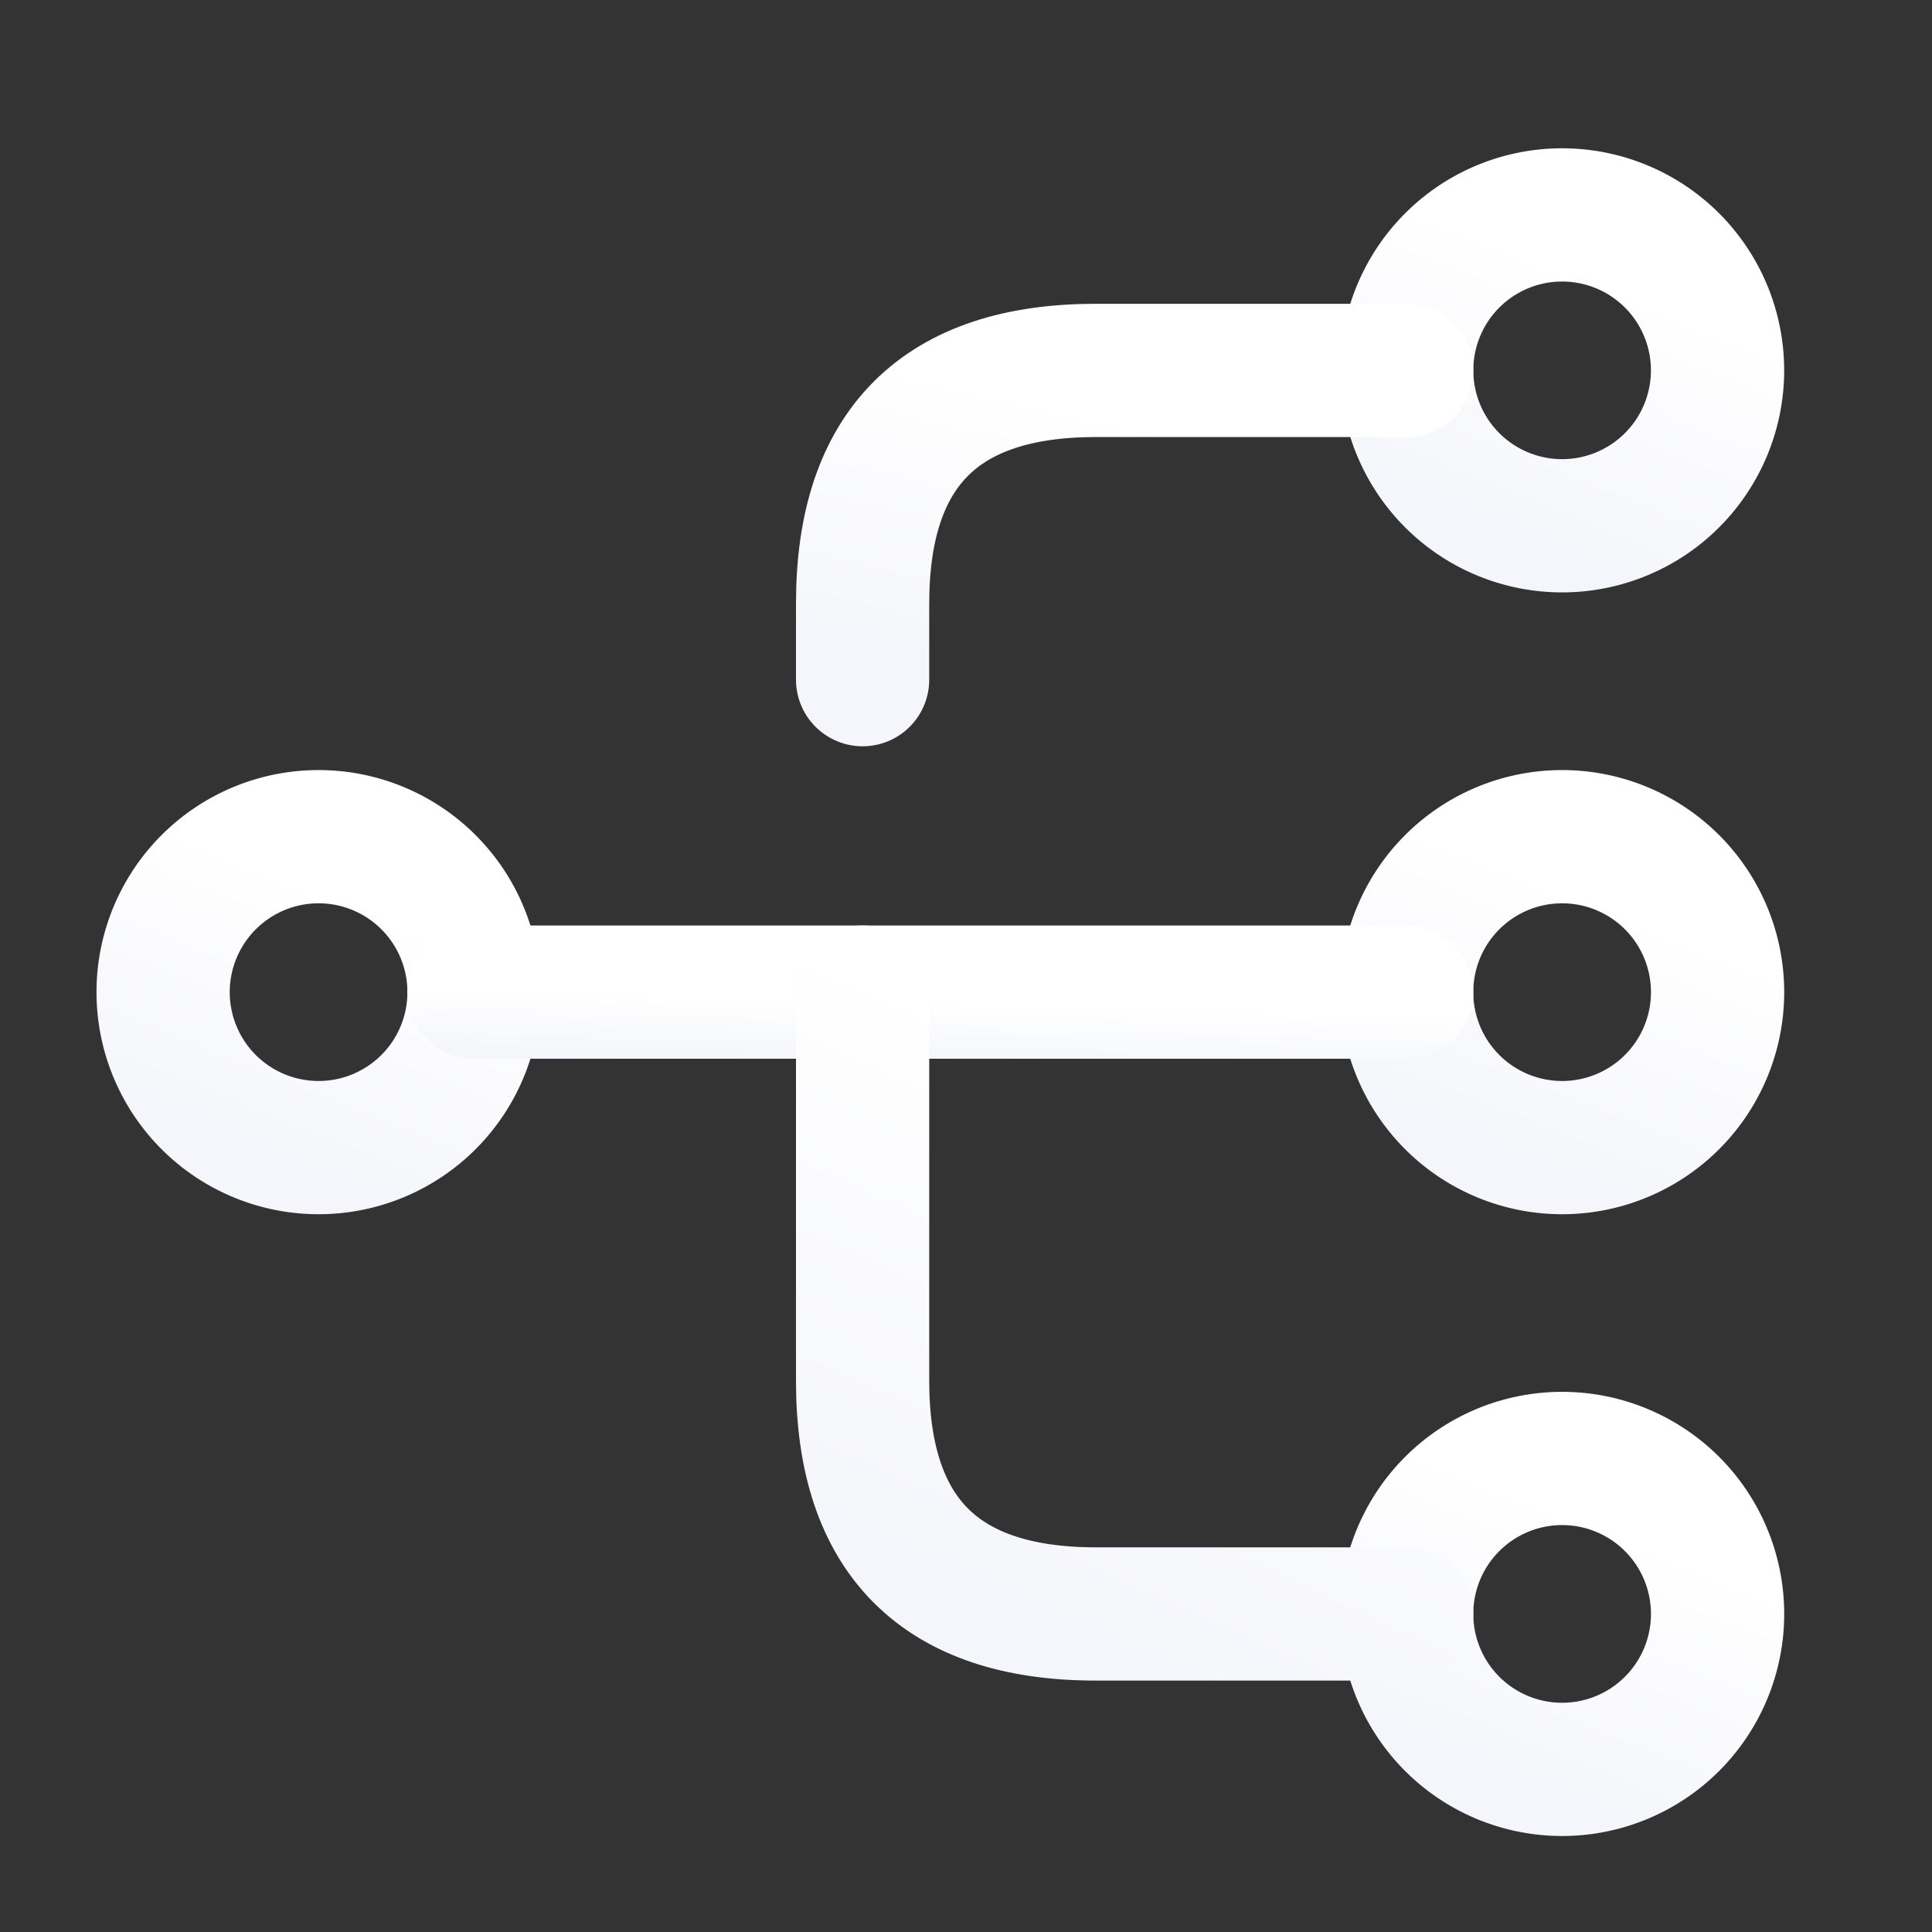
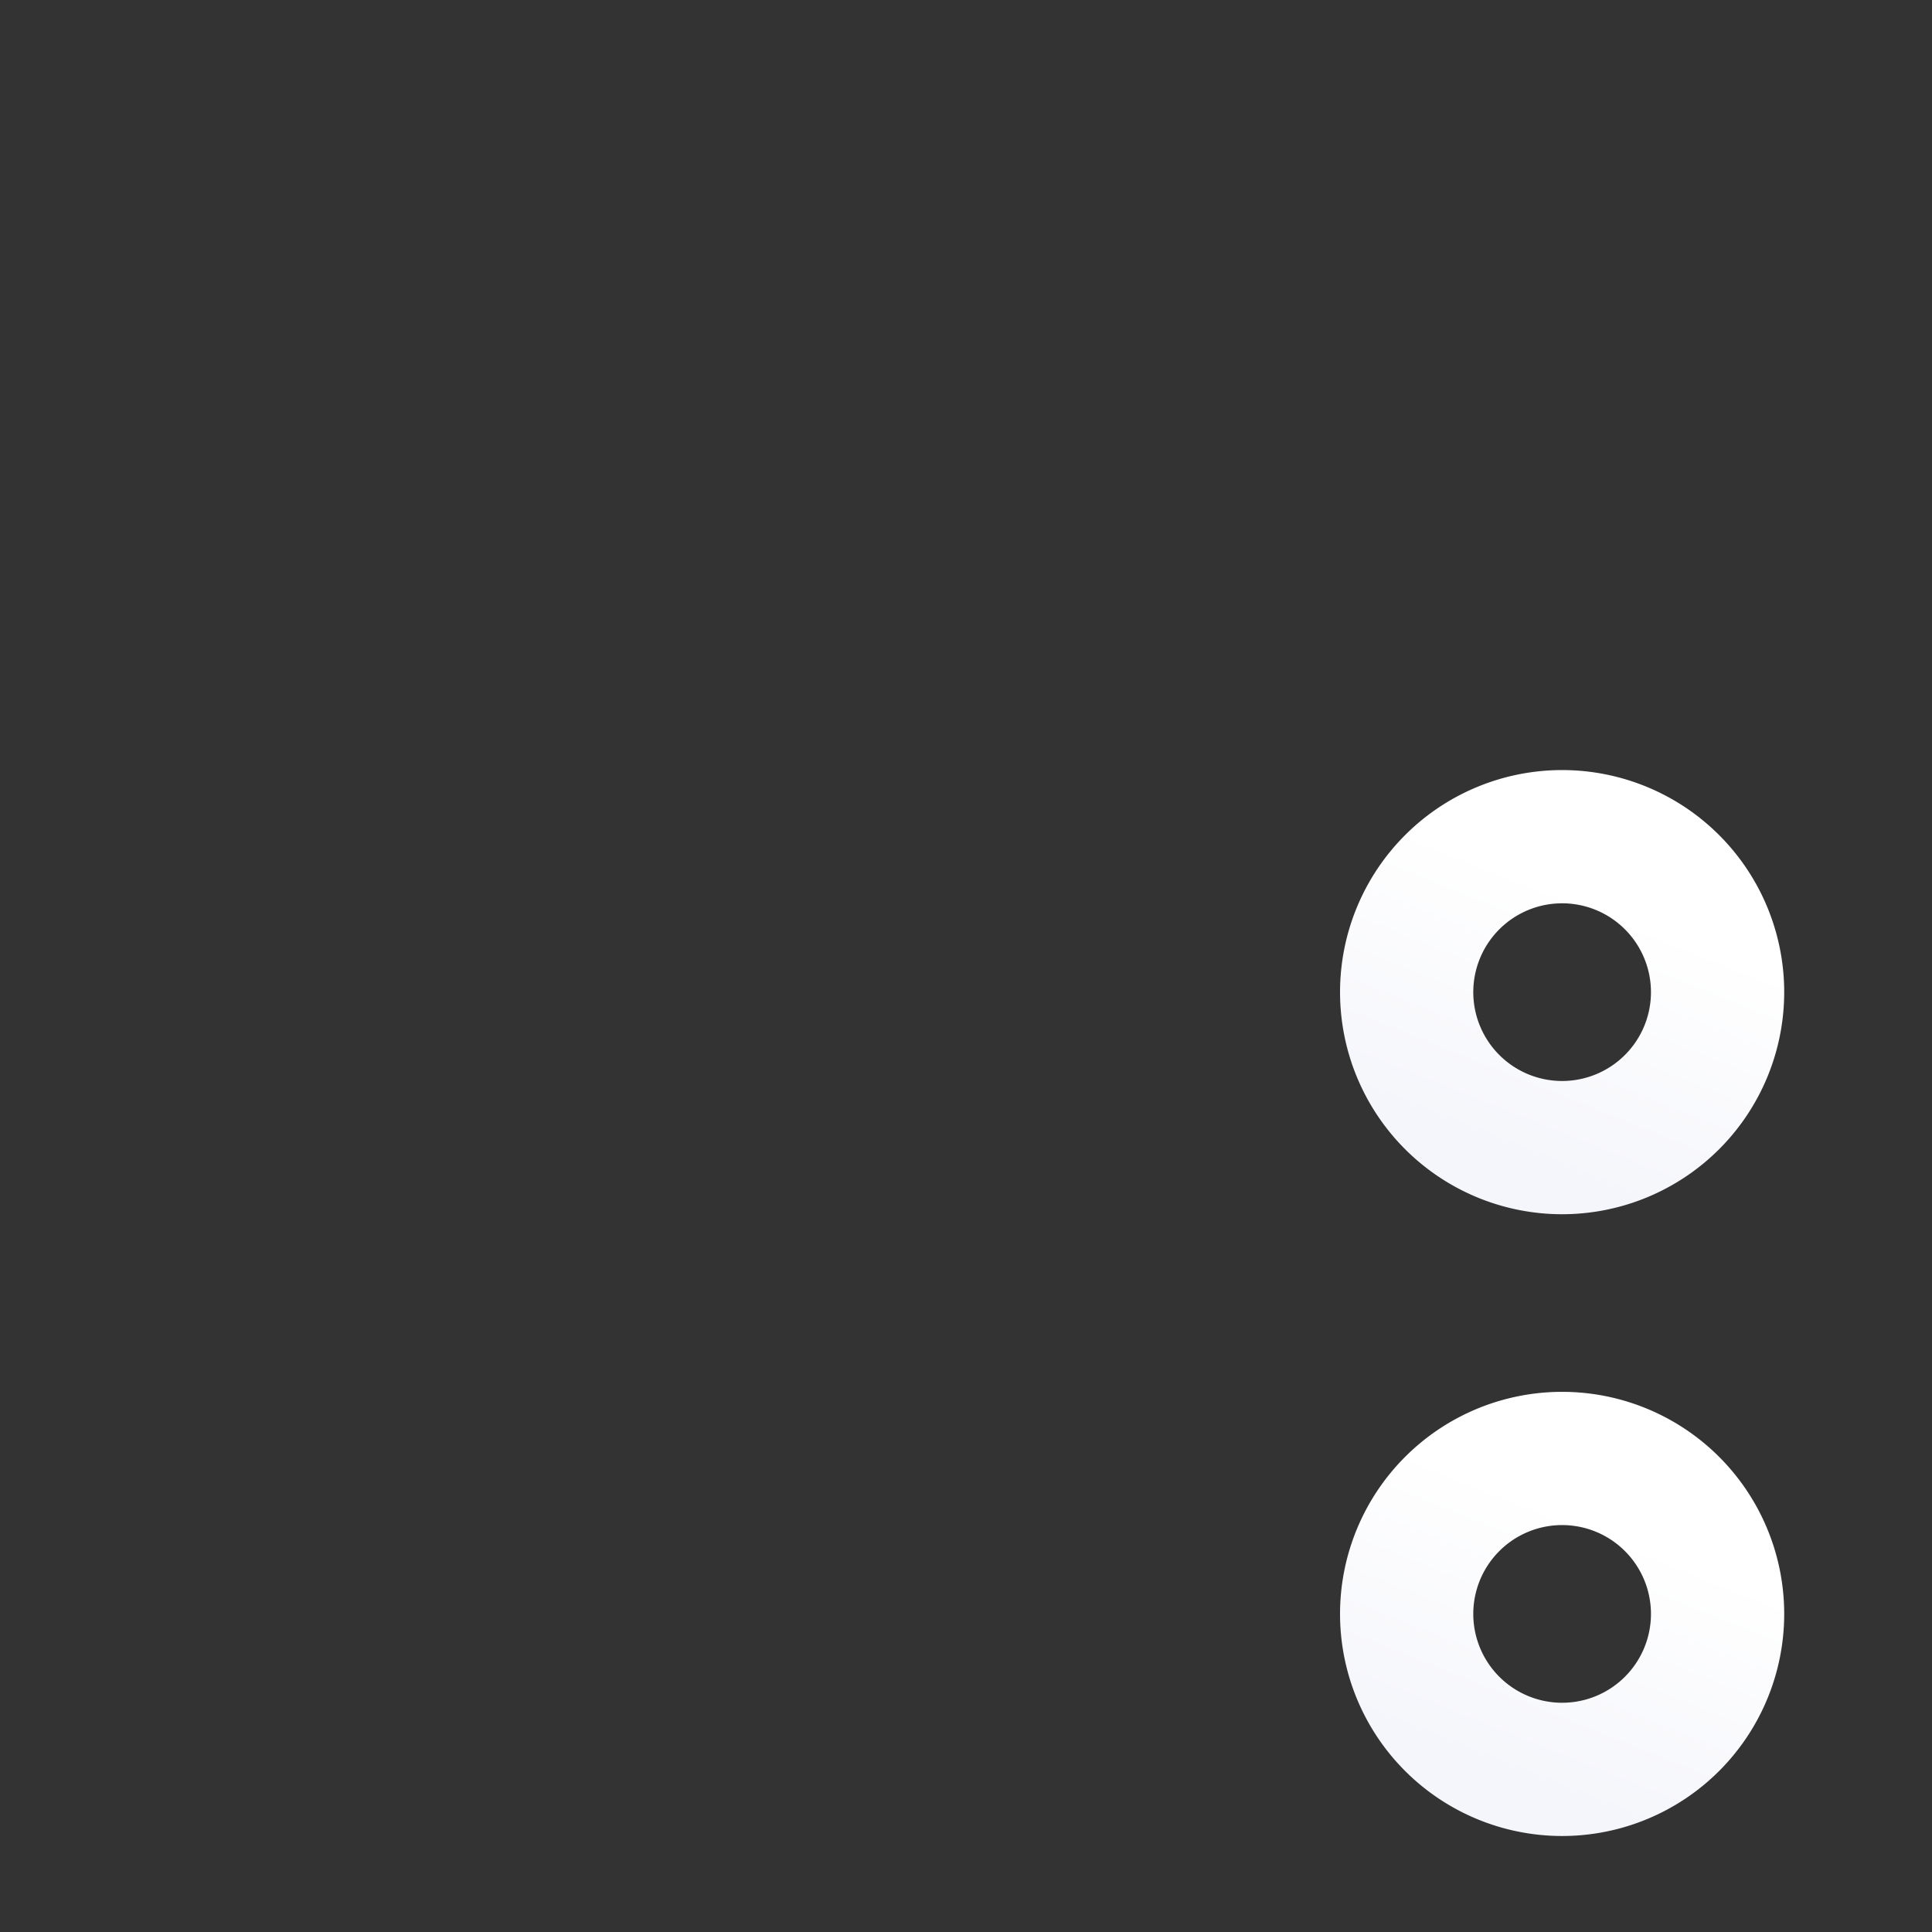
<svg xmlns="http://www.w3.org/2000/svg" width="29" height="29" fill="none">
  <rect width="100%" height="100%" fill="#333333" stroke="none" />
  <path stroke="url(#a)" stroke-linecap="round" stroke-linejoin="round" stroke-width="2" d="M23.448 17.226a2.333 2.333 0 1 0 0-4.667 2.333 2.333 0 0 0 0 4.667Z" />
-   <path stroke="url(#b)" stroke-linecap="round" stroke-linejoin="round" stroke-width="2" d="M23.448 7.892a2.333 2.333 0 1 0 0-4.666 2.333 2.333 0 0 0 0 4.666Z" />
  <path stroke="url(#c)" stroke-linecap="round" stroke-linejoin="round" stroke-width="2" d="M23.448 26.559a2.333 2.333 0 1 0 0-4.667 2.333 2.333 0 0 0 0 4.667Z" />
-   <path stroke="url(#d)" stroke-linecap="round" stroke-linejoin="round" stroke-width="2" d="M4.782 17.226a2.333 2.333 0 1 0 0-4.667 2.333 2.333 0 0 0 0 4.667Z" />
-   <path stroke="url(#e)" stroke-linecap="round" stroke-linejoin="round" stroke-width="2" d="M7.115 14.892h14" />
-   <path stroke="url(#f)" stroke-linecap="round" stroke-linejoin="round" stroke-width="2" d="M12.948 14.892v5.834c0 2.333 1.167 3.5 3.5 3.5h4.667" />
-   <path stroke="url(#g)" stroke-linecap="round" stroke-linejoin="round" stroke-width="2" d="M21.115 5.56h-4.667c-2.333 0-3.5 1.166-3.5 3.5v1.142" />
  <defs>
    <linearGradient id="a" x1="24.63" x2="23.117" y1="13.755" y2="17.523" gradientUnits="userSpaceOnUse">
      <stop stop-color="#fff" />
      <stop offset="1" stop-color="#F5F6FB" />
    </linearGradient>
    <linearGradient id="b" x1="24.63" x2="23.117" y1="4.421" y2="8.19" gradientUnits="userSpaceOnUse">
      <stop stop-color="#fff" />
      <stop offset="1" stop-color="#F5F6FB" />
    </linearGradient>
    <linearGradient id="c" x1="24.63" x2="23.117" y1="23.088" y2="26.856" gradientUnits="userSpaceOnUse">
      <stop stop-color="#fff" />
      <stop offset="1" stop-color="#F5F6FB" />
    </linearGradient>
    <linearGradient id="d" x1="5.964" x2="4.45" y1="13.755" y2="17.523" gradientUnits="userSpaceOnUse">
      <stop stop-color="#fff" />
      <stop offset="1" stop-color="#F5F6FB" />
    </linearGradient>
    <linearGradient id="e" x1="17.661" x2="17.634" y1="15.149" y2="16.085" gradientUnits="userSpaceOnUse">
      <stop stop-color="#fff" />
      <stop offset="1" stop-color="#F5F6FB" />
    </linearGradient>
    <linearGradient id="f" x1="19.1" x2="15.782" y1="17.283" y2="24.513" gradientUnits="userSpaceOnUse">
      <stop stop-color="#fff" />
      <stop offset="1" stop-color="#F5F6FB" />
    </linearGradient>
    <linearGradient id="g" x1="19.1" x2="18.155" y1="6.749" y2="10.887" gradientUnits="userSpaceOnUse">
      <stop stop-color="#fff" />
      <stop offset="1" stop-color="#F5F6FB" />
    </linearGradient>
  </defs>
</svg>